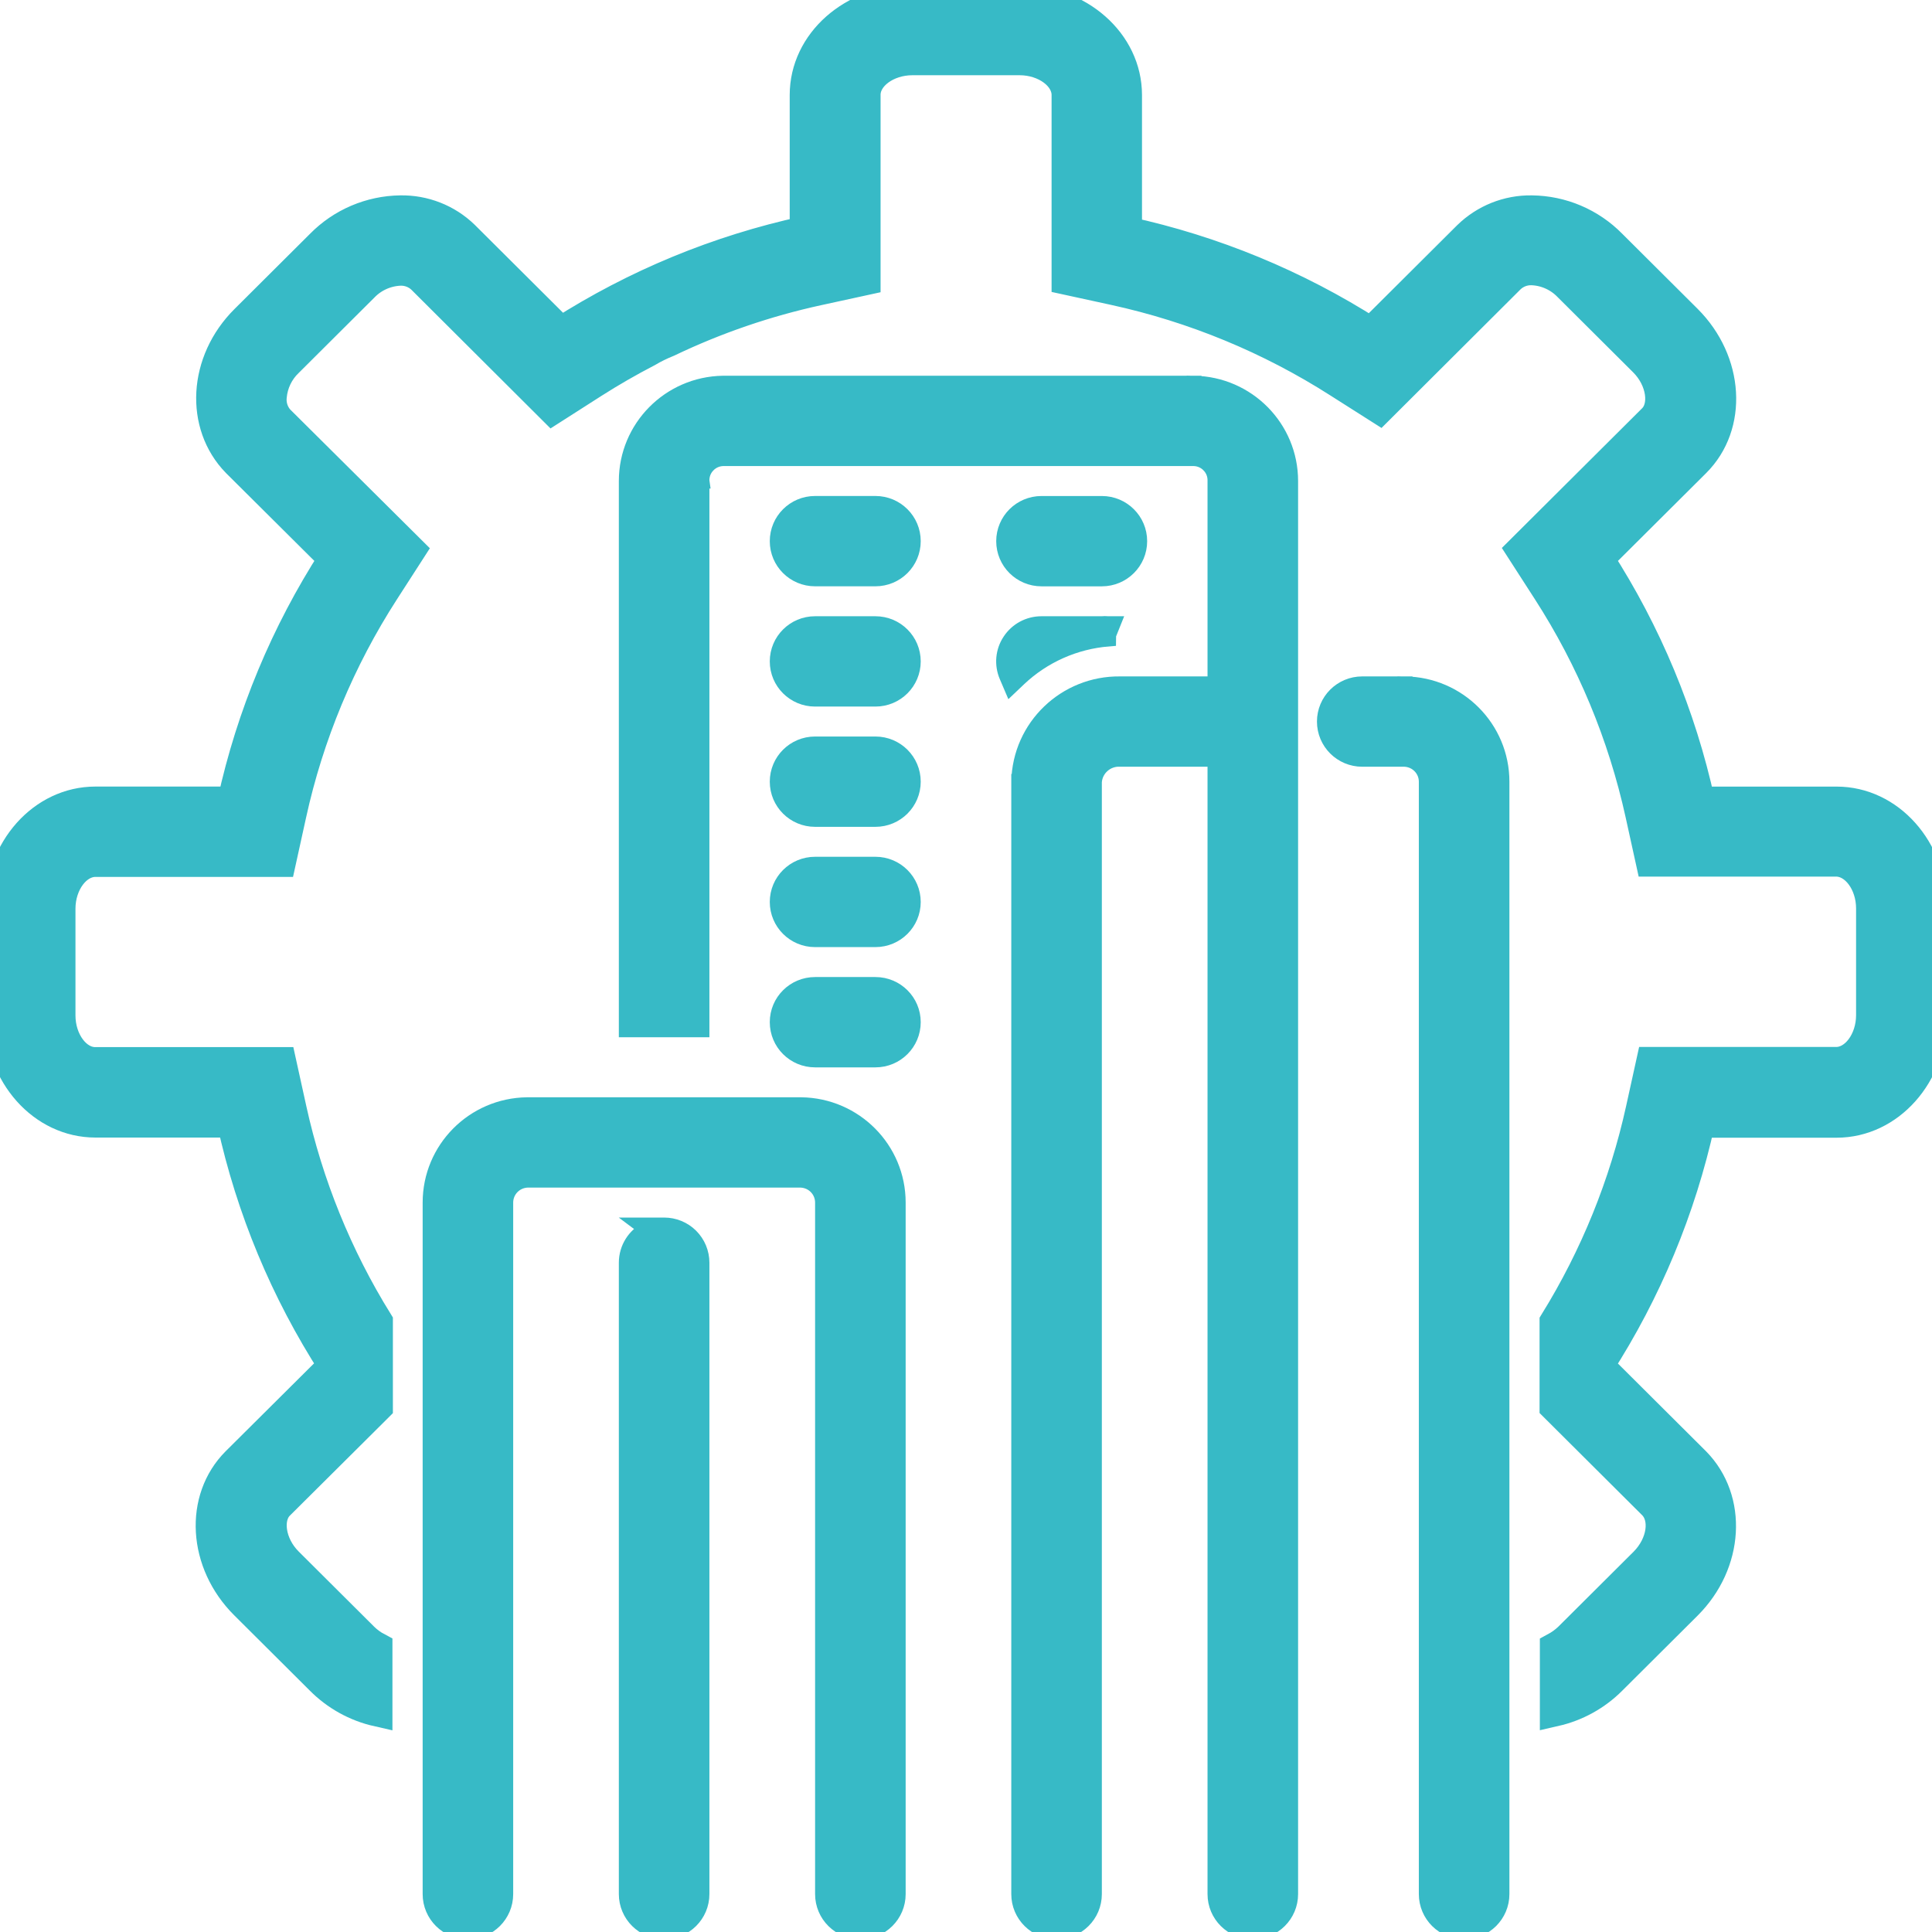
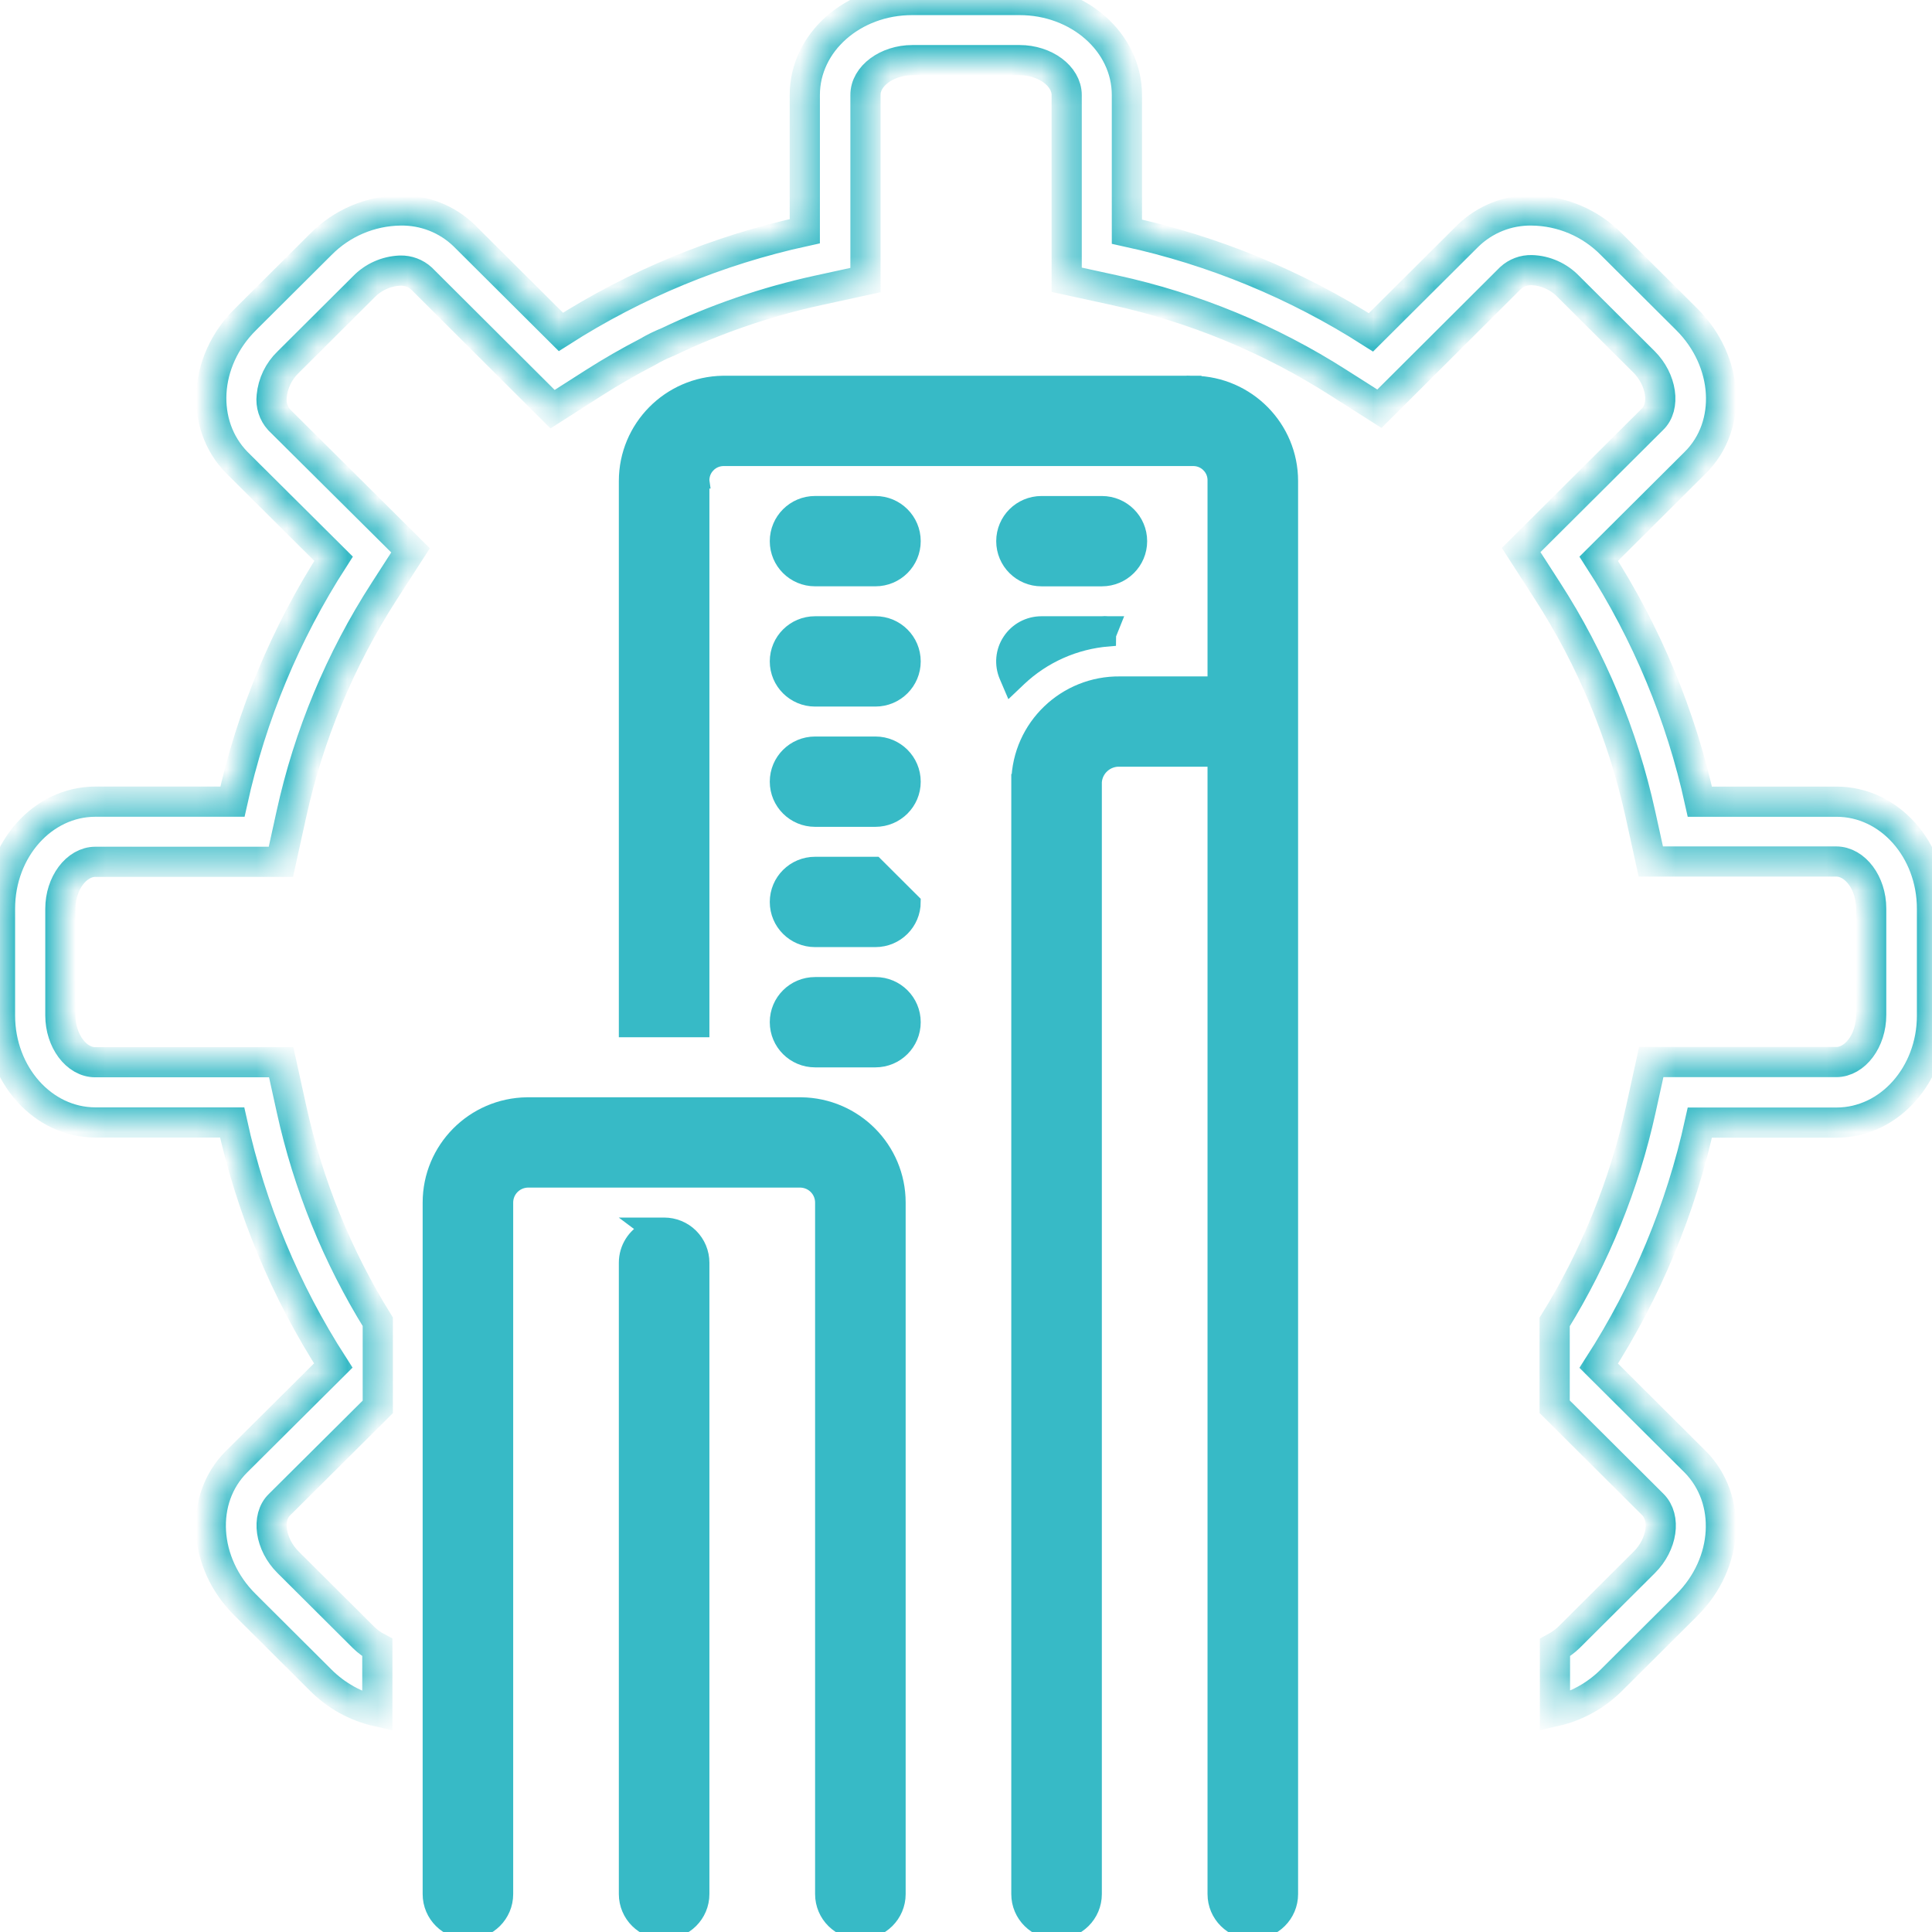
<svg xmlns="http://www.w3.org/2000/svg" width="64" height="64" viewBox="0 0 64 64" fill="none">
  <g clip-path="url(#clip0_2246_985)">
    <path d="M21.248 40.583L21.431 40.72C21.027 40.926 20.75 41.345 20.75 41.829V62.743C20.75 63.432 21.311 63.989 22 63.989C22.69 63.989 23.25 63.432 23.25 62.743V41.829C23.25 41.499 23.119 41.181 22.884 40.947C22.65 40.713 22.331 40.583 22 40.583H21.248Z" fill="#37BAC6" stroke="#37BAC6" stroke-width="0.5" />
-     <path d="M46.541 22.907V22.657H45.126C44.436 22.657 43.876 23.213 43.876 23.903C43.876 24.592 44.436 25.149 45.126 25.149H46.531C46.933 25.166 47.251 25.494 47.251 25.895V62.744C47.251 63.433 47.811 63.99 48.501 63.99C49.19 63.99 49.751 63.433 49.751 62.744V25.895C49.751 24.121 48.319 22.681 46.544 22.657L46.541 22.907Z" fill="#37BAC6" stroke="#37BAC6" stroke-width="0.5" />
    <path d="M26.544 36.599L26.544 36.599H26.541H17.46V36.599L17.457 36.599C15.681 36.623 14.251 38.063 14.251 39.837V62.744C14.251 63.433 14.811 63.99 15.501 63.99C16.19 63.99 16.75 63.433 16.75 62.744V39.837C16.75 39.438 17.064 39.11 17.466 39.091H26.535C26.938 39.11 27.251 39.438 27.251 39.837V62.744C27.251 63.433 27.811 63.99 28.501 63.99C29.19 63.99 29.751 63.433 29.751 62.744V39.837C29.751 38.063 28.32 36.624 26.544 36.599Z" fill="#37BAC6" stroke="#37BAC6" stroke-width="0.5" />
    <path d="M34.501 19.173H36.501C37.19 19.173 37.751 18.616 37.751 17.927C37.751 17.238 37.19 16.681 36.501 16.681H34.501C33.811 16.681 33.251 17.238 33.251 17.927C33.251 18.616 33.811 19.173 34.501 19.173Z" fill="#37BAC6" stroke="#37BAC6" stroke-width="0.5" />
    <path d="M29 16.68H27C26.31 16.68 25.75 17.237 25.75 17.927C25.75 18.616 26.31 19.172 27 19.172H29C29.69 19.172 30.25 18.616 30.25 17.927C30.25 17.237 29.69 16.68 29 16.68Z" fill="#37BAC6" stroke="#37BAC6" stroke-width="0.5" />
    <path d="M29 20.664H27C26.31 20.664 25.75 21.221 25.75 21.91C25.75 22.599 26.31 23.156 27 23.156H29C29.69 23.156 30.25 22.599 30.25 21.91C30.25 21.221 29.69 20.664 29 20.664Z" fill="#37BAC6" stroke="#37BAC6" stroke-width="0.5" />
    <path d="M29 24.648H27C26.31 24.648 25.75 25.205 25.75 25.894C25.75 26.583 26.31 27.14 27 27.14H29C29.69 27.14 30.25 26.583 30.25 25.894C30.25 25.205 29.69 24.648 29 24.648Z" fill="#37BAC6" stroke="#37BAC6" stroke-width="0.5" />
-     <path d="M29 28.632H27C26.31 28.632 25.75 29.189 25.75 29.878C25.75 30.567 26.31 31.124 27 31.124H29C29.69 31.124 30.25 30.567 30.25 29.878C30.25 29.189 29.69 28.632 29 28.632Z" fill="#37BAC6" stroke="#37BAC6" stroke-width="0.5" />
+     <path d="M29 28.632H27C26.31 28.632 25.75 29.189 25.75 29.878C25.75 30.567 26.31 31.124 27 31.124H29C29.69 31.124 30.25 30.567 30.25 29.878Z" fill="#37BAC6" stroke="#37BAC6" stroke-width="0.5" />
    <path d="M29 32.616H27C26.31 32.616 25.75 33.172 25.75 33.861C25.75 34.551 26.31 35.108 27 35.108H29C29.69 35.108 30.25 34.551 30.25 33.861C30.25 33.172 29.69 32.616 29 32.616Z" fill="#37BAC6" stroke="#37BAC6" stroke-width="0.5" />
    <path d="M23.951 12.697V12.697L23.946 12.697C22.173 12.727 20.75 14.166 20.75 15.935V33.861V34.111H21H23H23.25V33.861V15.935H23.251L23.25 15.928C23.245 15.735 23.315 15.551 23.448 15.414L23.448 15.414L23.449 15.412C23.581 15.274 23.761 15.193 23.953 15.189H39.548C39.739 15.193 39.92 15.274 40.052 15.412L40.053 15.414C40.186 15.551 40.256 15.735 40.251 15.928L40.251 15.928V15.935V22.657H37.112C35.292 22.631 33.788 24.073 33.751 25.889L33.75 25.889V25.894V62.744C33.75 63.433 34.311 63.989 35 63.989C35.69 63.989 36.25 63.433 36.25 62.744V25.902C36.281 25.466 36.657 25.129 37.1 25.148L37.1 25.148H37.11H40.251V62.744C40.251 63.433 40.811 63.99 41.501 63.99C42.19 63.99 42.751 63.433 42.751 62.744V15.935C42.751 14.166 41.328 12.727 39.555 12.697L39.55 12.945V12.697H39.55H23.951Z" fill="#37BAC6" stroke="#37BAC6" stroke-width="0.5" />
    <path d="M36.732 21.008L36.87 20.664H36.713C36.638 20.657 36.563 20.657 36.487 20.664H34.5C34.08 20.664 33.689 20.872 33.457 21.224C33.222 21.575 33.186 22.018 33.351 22.402L33.492 22.732L33.752 22.485C34.561 21.72 35.607 21.254 36.721 21.164L36.723 21.004L36.732 21.008L36.732 21.008Z" fill="#37BAC6" stroke="#37BAC6" stroke-width="0.5" />
    <mask id="path-12-outside-1_2246_985" maskUnits="userSpaceOnUse" x="-1" y="-1" width="66" height="59" fill="black">
-       <rect fill="white" x="-1" y="-1" width="66" height="59" />
      <path d="M60.84 26.557H56.31C55.683 23.698 54.548 20.972 52.96 18.509L56.165 15.318C57.4 14.088 57.27 11.971 55.885 10.587L53.385 8.097C52.688 7.387 51.738 6.982 50.74 6.972C49.948 6.959 49.185 7.265 48.62 7.818L45.415 11.01C42.94 9.429 40.203 8.299 37.33 7.674V3.147C37.33 1.404 35.735 0 33.77 0H30.22C28.25 0 26.66 1.404 26.66 3.147V7.659C23.79 8.284 21.052 9.414 18.58 10.995L15.375 7.803C14.81 7.255 14.047 6.957 13.26 6.972C12.268 6.986 11.32 7.39 10.625 8.097L8.125 10.587C6.73 11.971 6.625 14.072 7.84 15.317L11.05 18.509C9.463 20.972 8.328 23.698 7.7 26.556H3.16C1.415 26.556 0 28.14 0 30.102V33.638C0 35.595 1.415 37.183 3.16 37.183H7.69C8.317 40.044 9.452 42.77 11.04 45.235L7.83 48.427C6.6 49.657 6.72 51.774 8.115 53.158L10.615 55.648C11.13 56.168 11.785 56.532 12.5 56.694V54.577C12.332 54.488 12.18 54.376 12.045 54.244L9.545 51.754C8.945 51.161 8.82 50.26 9.26 49.842L12.47 46.65L12.515 46.605V43.786C11.172 41.62 10.207 39.242 9.66 36.755L9.315 35.187H3.16C2.53 35.192 2 34.48 2 33.638V30.102C2 29.261 2.53 28.549 3.16 28.549H9.305L9.65 26.98C10.225 24.351 11.27 21.844 12.73 19.581L13.6 18.231L9.25 13.909C9.058 13.697 8.968 13.411 9 13.127C9.04 12.696 9.233 12.295 9.545 11.997L12.045 9.507C12.363 9.176 12.8 8.981 13.26 8.964C13.52 8.957 13.773 9.051 13.965 9.228L18.305 13.555L19.66 12.689C20.242 12.318 20.84 11.974 21.45 11.658C21.668 11.528 21.895 11.419 22.13 11.324C23.712 10.567 25.38 9.995 27.095 9.621L28.67 9.278V3.148C28.665 2.52 29.38 1.992 30.225 1.992H33.775C34.62 1.992 35.335 2.52 35.335 3.148V9.268L36.91 9.611C39.55 10.187 42.065 11.225 44.34 12.679L45.695 13.54L50.035 9.213C50.227 9.036 50.48 8.942 50.74 8.949C51.2 8.964 51.637 9.161 51.955 9.492L54.455 11.982C55.05 12.574 55.18 13.476 54.735 13.894L50.39 18.221L51.26 19.571C52.72 21.834 53.762 24.341 54.34 26.97L54.685 28.539H60.825C61.455 28.539 61.985 29.251 61.985 30.092V33.628C61.985 34.47 61.455 35.182 60.825 35.182H54.7L54.355 36.75C53.807 39.24 52.842 41.62 51.5 43.792V46.6L54.75 49.837C55.195 50.28 55.065 51.157 54.47 51.754L51.97 54.244C51.832 54.376 51.677 54.488 51.51 54.578V56.689C52.22 56.527 52.87 56.169 53.385 55.653L55.885 53.163C57.27 51.779 57.385 49.678 56.165 48.433L52.96 45.241C54.547 42.776 55.68 40.049 56.31 37.188H60.84C62.585 37.188 64 35.6 64 33.643V30.107C64 28.14 62.585 26.557 60.84 26.557L60.84 26.557Z" />
    </mask>
-     <path d="M60.84 26.557H56.31C55.683 23.698 54.548 20.972 52.96 18.509L56.165 15.318C57.4 14.088 57.27 11.971 55.885 10.587L53.385 8.097C52.688 7.387 51.738 6.982 50.74 6.972C49.948 6.959 49.185 7.265 48.62 7.818L45.415 11.01C42.94 9.429 40.203 8.299 37.33 7.674V3.147C37.33 1.404 35.735 0 33.77 0H30.22C28.25 0 26.66 1.404 26.66 3.147V7.659C23.79 8.284 21.052 9.414 18.58 10.995L15.375 7.803C14.81 7.255 14.047 6.957 13.26 6.972C12.268 6.986 11.32 7.39 10.625 8.097L8.125 10.587C6.73 11.971 6.625 14.072 7.84 15.317L11.05 18.509C9.463 20.972 8.328 23.698 7.7 26.556H3.16C1.415 26.556 0 28.14 0 30.102V33.638C0 35.595 1.415 37.183 3.16 37.183H7.69C8.317 40.044 9.452 42.77 11.04 45.235L7.83 48.427C6.6 49.657 6.72 51.774 8.115 53.158L10.615 55.648C11.13 56.168 11.785 56.532 12.5 56.694V54.577C12.332 54.488 12.18 54.376 12.045 54.244L9.545 51.754C8.945 51.161 8.82 50.26 9.26 49.842L12.47 46.65L12.515 46.605V43.786C11.172 41.62 10.207 39.242 9.66 36.755L9.315 35.187H3.16C2.53 35.192 2 34.48 2 33.638V30.102C2 29.261 2.53 28.549 3.16 28.549H9.305L9.65 26.98C10.225 24.351 11.27 21.844 12.73 19.581L13.6 18.231L9.25 13.909C9.058 13.697 8.968 13.411 9 13.127C9.04 12.696 9.233 12.295 9.545 11.997L12.045 9.507C12.363 9.176 12.8 8.981 13.26 8.964C13.52 8.957 13.773 9.051 13.965 9.228L18.305 13.555L19.66 12.689C20.242 12.318 20.84 11.974 21.45 11.658C21.668 11.528 21.895 11.419 22.13 11.324C23.712 10.567 25.38 9.995 27.095 9.621L28.67 9.278V3.148C28.665 2.52 29.38 1.992 30.225 1.992H33.775C34.62 1.992 35.335 2.52 35.335 3.148V9.268L36.91 9.611C39.55 10.187 42.065 11.225 44.34 12.679L45.695 13.54L50.035 9.213C50.227 9.036 50.48 8.942 50.74 8.949C51.2 8.964 51.637 9.161 51.955 9.492L54.455 11.982C55.05 12.574 55.18 13.476 54.735 13.894L50.39 18.221L51.26 19.571C52.72 21.834 53.762 24.341 54.34 26.97L54.685 28.539H60.825C61.455 28.539 61.985 29.251 61.985 30.092V33.628C61.985 34.47 61.455 35.182 60.825 35.182H54.7L54.355 36.75C53.807 39.24 52.842 41.62 51.5 43.792V46.6L54.75 49.837C55.195 50.28 55.065 51.157 54.47 51.754L51.97 54.244C51.832 54.376 51.677 54.488 51.51 54.578V56.689C52.22 56.527 52.87 56.169 53.385 55.653L55.885 53.163C57.27 51.779 57.385 49.678 56.165 48.433L52.96 45.241C54.547 42.776 55.68 40.049 56.31 37.188H60.84C62.585 37.188 64 35.6 64 33.643V30.107C64 28.14 62.585 26.557 60.84 26.557L60.84 26.557Z" fill="#37BAC6" />
    <path d="M60.84 26.557H56.31C55.683 23.698 54.548 20.972 52.96 18.509L56.165 15.318C57.4 14.088 57.27 11.971 55.885 10.587L53.385 8.097C52.688 7.387 51.738 6.982 50.74 6.972C49.948 6.959 49.185 7.265 48.62 7.818L45.415 11.01C42.94 9.429 40.203 8.299 37.33 7.674V3.147C37.33 1.404 35.735 0 33.77 0H30.22C28.25 0 26.66 1.404 26.66 3.147V7.659C23.79 8.284 21.052 9.414 18.58 10.995L15.375 7.803C14.81 7.255 14.047 6.957 13.26 6.972C12.268 6.986 11.32 7.39 10.625 8.097L8.125 10.587C6.73 11.971 6.625 14.072 7.84 15.317L11.05 18.509C9.463 20.972 8.328 23.698 7.7 26.556H3.16C1.415 26.556 0 28.14 0 30.102V33.638C0 35.595 1.415 37.183 3.16 37.183H7.69C8.317 40.044 9.452 42.77 11.04 45.235L7.83 48.427C6.6 49.657 6.72 51.774 8.115 53.158L10.615 55.648C11.13 56.168 11.785 56.532 12.5 56.694V54.577C12.332 54.488 12.18 54.376 12.045 54.244L9.545 51.754C8.945 51.161 8.82 50.26 9.26 49.842L12.47 46.65L12.515 46.605V43.786C11.172 41.62 10.207 39.242 9.66 36.755L9.315 35.187H3.16C2.53 35.192 2 34.48 2 33.638V30.102C2 29.261 2.53 28.549 3.16 28.549H9.305L9.65 26.98C10.225 24.351 11.27 21.844 12.73 19.581L13.6 18.231L9.25 13.909C9.058 13.697 8.968 13.411 9 13.127C9.04 12.696 9.233 12.295 9.545 11.997L12.045 9.507C12.363 9.176 12.8 8.981 13.26 8.964C13.52 8.957 13.773 9.051 13.965 9.228L18.305 13.555L19.66 12.689C20.242 12.318 20.84 11.974 21.45 11.658C21.668 11.528 21.895 11.419 22.13 11.324C23.712 10.567 25.38 9.995 27.095 9.621L28.67 9.278V3.148C28.665 2.52 29.38 1.992 30.225 1.992H33.775C34.62 1.992 35.335 2.52 35.335 3.148V9.268L36.91 9.611C39.55 10.187 42.065 11.225 44.34 12.679L45.695 13.54L50.035 9.213C50.227 9.036 50.48 8.942 50.74 8.949C51.2 8.964 51.637 9.161 51.955 9.492L54.455 11.982C55.05 12.574 55.18 13.476 54.735 13.894L50.39 18.221L51.26 19.571C52.72 21.834 53.762 24.341 54.34 26.97L54.685 28.539H60.825C61.455 28.539 61.985 29.251 61.985 30.092V33.628C61.985 34.47 61.455 35.182 60.825 35.182H54.7L54.355 36.75C53.807 39.24 52.842 41.62 51.5 43.792V46.6L54.75 49.837C55.195 50.28 55.065 51.157 54.47 51.754L51.97 54.244C51.832 54.376 51.677 54.488 51.51 54.578V56.689C52.22 56.527 52.87 56.169 53.385 55.653L55.885 53.163C57.27 51.779 57.385 49.678 56.165 48.433L52.96 45.241C54.547 42.776 55.68 40.049 56.31 37.188H60.84C62.585 37.188 64 35.6 64 33.643V30.107C64 28.14 62.585 26.557 60.84 26.557L60.84 26.557Z" stroke="#37BAC6" mask="url(#path-12-outside-1_2246_985)" />
  </g>
  <defs>
    <clipPath id="clip0_2246_985">
      <rect width="64" height="64" fill="white" />
    </clipPath>
  </defs>
</svg>